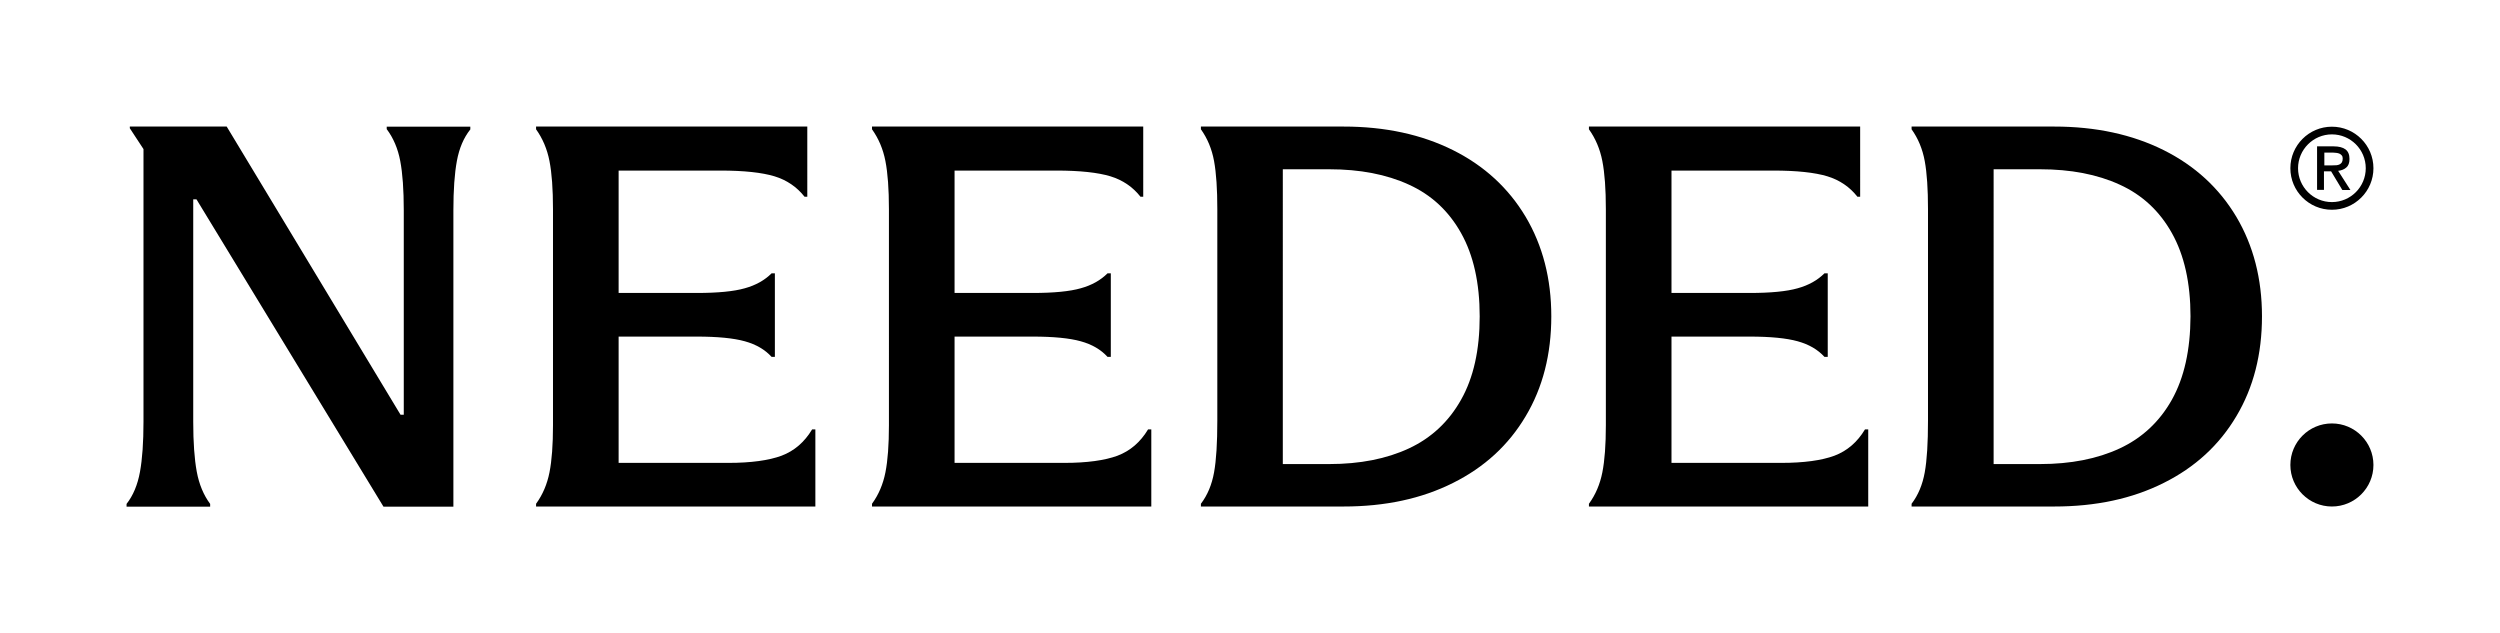
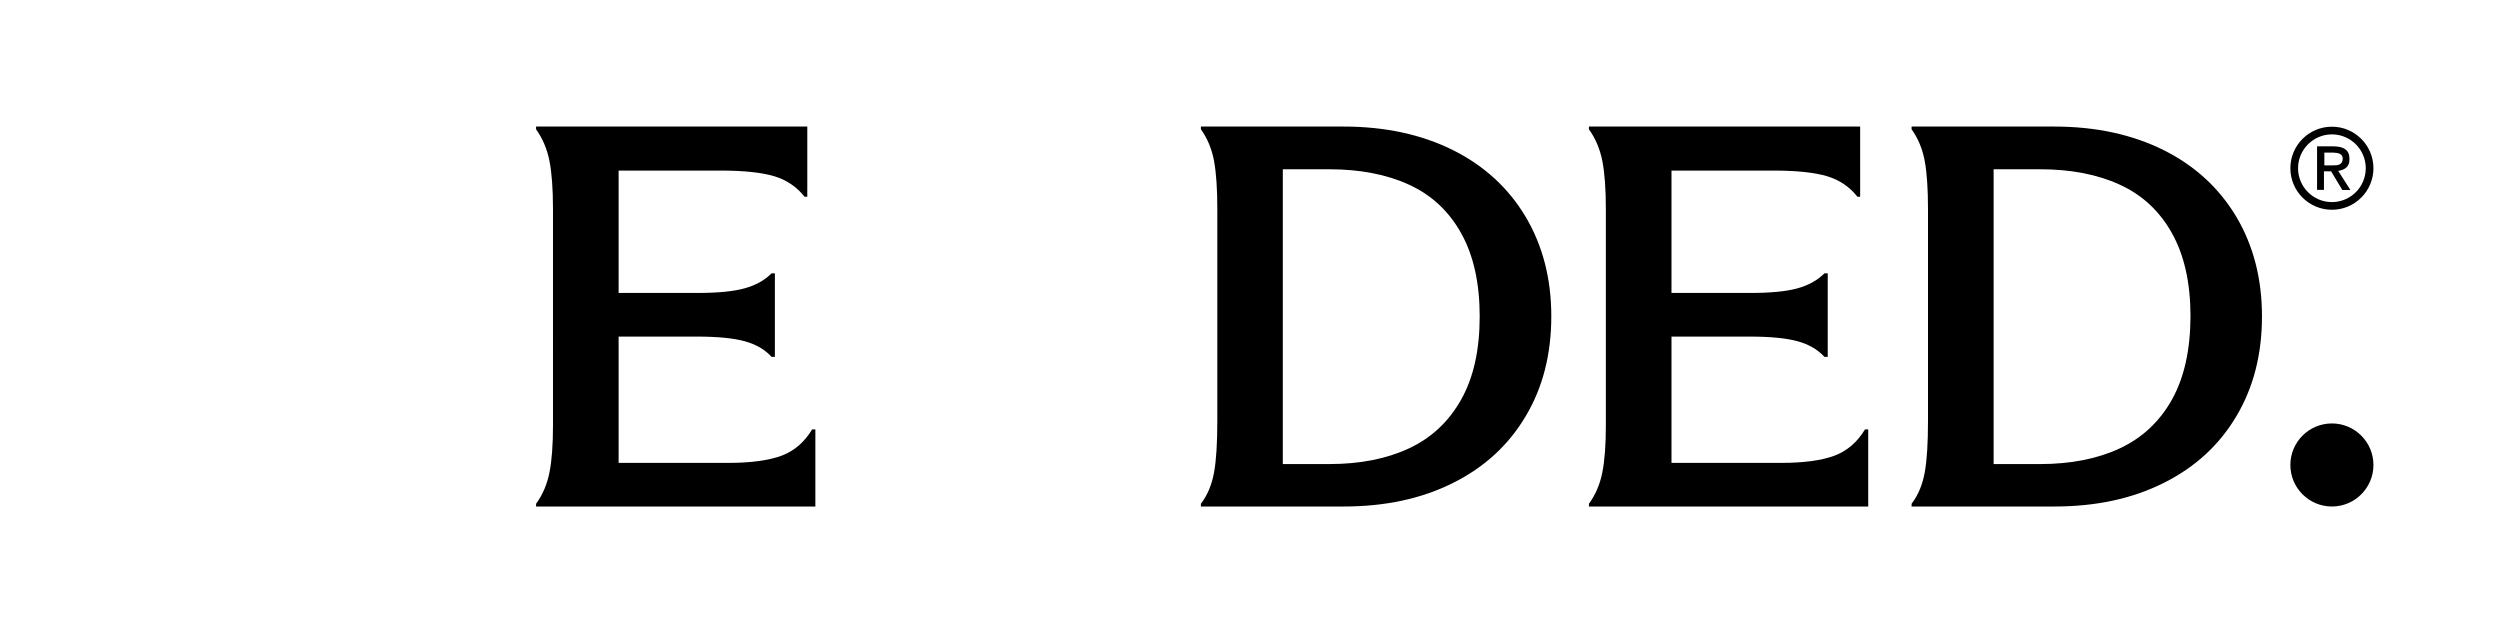
<svg xmlns="http://www.w3.org/2000/svg" version="1.1" id="Layer_1" x="0px" y="0px" viewBox="0 0 1920 486.2" style="enable-background:new 0 0 1920 486.2;" xml:space="preserve">
  <g>
-     <path d="M297.1,99.3c5,6.7,8.5,14.8,10.3,24.4c1.8,9.5,2.7,22.1,2.7,37.8v157h-2.5L174.1,97.2H99.7v1.3l10.5,16V324   c0,15.7-0.9,28.5-2.7,38.4c-1.8,9.9-5.2,18.1-10.3,24.6v2.1h64.2v-2.1c-5-6.7-8.5-15-10.3-24.8c-1.8-9.8-2.7-22.5-2.7-38.2V153.1   h2.5l143.6,236h53.7V161.5c0-15.7,0.9-28.3,2.7-38c1.8-9.7,5.2-17.7,10.3-24.1v-2.1h-64.2V99.3z" />
    <path d="M424.7,326.5c0,15.1-0.9,27.2-2.7,36.3c-1.8,9.1-5.2,17.1-10.3,24.1v2.1h214.5v-59.2h-2.5c-5.9,9.8-13.7,16.5-23.5,20.2   c-9.8,3.6-23.4,5.5-40.7,5.5h-84.4v-97h60c16,0,28.3,1.2,36.9,3.6c8.7,2.4,15.5,6.4,20.6,12h2.5v-64.2h-2.5   c-5.3,5.3-12.2,9.2-20.6,11.5c-8.4,2.4-20.7,3.6-36.9,3.6h-60v-94h78.1c18.2,0,32,1.5,41.6,4.4c9.5,2.9,17.2,8.2,23.1,15.7h2.1   V97.2H411.7v2.1c5,7,8.5,15.1,10.3,24.4c1.8,9.2,2.7,21.6,2.7,36.9V326.5z" />
-     <path d="M682.7,326.5c0,15.1-0.9,27.2-2.7,36.3c-1.8,9.1-5.2,17.1-10.3,24.1v2.1h214.5v-59.2h-2.5c-5.9,9.8-13.7,16.5-23.5,20.2   c-9.8,3.6-23.4,5.5-40.7,5.5h-84.4v-97h60c16,0,28.3,1.2,36.9,3.6c8.7,2.4,15.5,6.4,20.6,12h2.5v-64.2h-2.5   c-5.3,5.3-12.2,9.2-20.6,11.5c-8.4,2.4-20.7,3.6-36.9,3.6h-60v-94h78.1c18.2,0,32,1.5,41.6,4.4c9.5,2.9,17.2,8.2,23.1,15.7h2.1   V97.2H669.7v2.1c5,7,8.5,15.1,10.3,24.4c1.8,9.2,2.7,21.6,2.7,36.9V326.5z" />
    <path d="M1115.9,115.3c-24.1-12-52.1-18.1-84-18.1H922.3v2.1c5,7,8.4,15.1,10.1,24.4s2.5,21.6,2.5,36.9v162.5   c0,17.1-0.8,30.3-2.5,39.7c-1.7,9.4-5,17.4-10.1,24.1v2.1h109.6c31.9,0,59.9-6,84-18.1c24.1-12,42.7-29.1,55.8-51.2   c13.2-22.1,19.7-47.7,19.7-76.8c0-28.8-6.6-54.3-19.7-76.4C1158.5,144.4,1139.9,127.3,1115.9,115.3z M1122.1,307   c-9.5,16.9-22.9,29.4-40.1,37.4c-17.2,8-37.6,12-61.1,12h-35.7V130h35.7c23.5,0,43.9,3.9,61.1,11.8c17.2,7.8,30.6,20.2,40.1,37.2   c9.5,16.9,14.3,38.3,14.3,64C1136.4,268.7,1131.7,290,1122.1,307z" />
    <path d="M1233.3,326.5c0,15.1-0.9,27.2-2.7,36.3c-1.8,9.1-5.2,17.1-10.3,24.1v2.1h214.5v-59.2h-2.5c-5.9,9.8-13.7,16.5-23.5,20.2   c-9.8,3.6-23.4,5.5-40.7,5.5h-84.4v-97h60c16,0,28.3,1.2,36.9,3.6c8.7,2.4,15.5,6.4,20.6,12h2.5v-64.2h-2.5   c-5.3,5.3-12.2,9.2-20.6,11.5c-8.4,2.4-20.7,3.6-36.9,3.6h-60v-94h78.1c18.2,0,32,1.5,41.6,4.4c9.5,2.9,17.2,8.2,23.1,15.7h2.1   V97.2h-208.3v2.1c5,7,8.5,15.1,10.3,24.4c1.8,9.2,2.7,21.6,2.7,36.9V326.5z" />
    <path d="M1661.7,115.3c-24.1-12-52.1-18.1-84-18.1h-109.6v2.1c5,7,8.4,15.1,10.1,24.4c1.7,9.2,2.5,21.6,2.5,36.9v162.5   c0,17.1-0.8,30.3-2.5,39.7c-1.7,9.4-5,17.4-10.1,24.1v2.1h109.6c31.9,0,59.9-6,84-18.1c24.1-12,42.7-29.1,55.8-51.2   c13.2-22.1,19.7-47.7,19.7-76.8c0-28.8-6.6-54.3-19.7-76.4C1704.3,144.4,1685.7,127.3,1661.7,115.3z M1668,307   c-9.5,16.9-22.9,29.4-40.1,37.4c-17.2,8-37.6,12-61.1,12h-35.7V130h35.7c23.5,0,43.9,3.9,61.1,11.8c17.2,7.8,30.6,20.2,40.1,37.2   c9.5,16.9,14.3,38.3,14.3,64C1682.2,268.7,1677.5,290,1668,307z" />
    <path d="M1790.9,325.2c-17.6,0-31.9,14.3-31.9,31.9s14.3,31.9,31.9,31.9c17.6,0,31.9-14.3,31.9-31.9S1808.5,325.2,1790.9,325.2z" />
    <path d="M1790.9,161.1c17.6,0,31.9-14.3,31.9-31.9c0-17.6-14.3-31.9-31.9-31.9c-17.6,0-31.9,14.3-31.9,31.9   C1759,146.8,1773.3,161.1,1790.9,161.1z M1790.9,103.2c14.3,0,26,11.6,26,26c0,14.3-11.6,26-26,26c-14.3,0-26-11.6-26-26   C1764.9,114.9,1776.6,103.2,1790.9,103.2z" />
    <path d="M1785,131.6h5.3l8.6,14.3h6.2l-9.4-14.7c2.5-0.3,4.6-1.1,6.2-2.5c1.7-1.4,2.5-3.6,2.5-6.6c0-3.4-1-5.8-3.1-7.4   c-2-1.5-5.1-2.3-9.1-2.3h-12.7v33.4h5.3V131.6z M1785,117.2h6.8c0.8,0,1.7,0.1,2.5,0.2c0.9,0.1,1.7,0.3,2.4,0.6   c0.7,0.3,1.3,0.8,1.8,1.4c0.5,0.6,0.7,1.4,0.7,2.3c0,1.2-0.2,2.2-0.6,2.9c-0.4,0.7-1,1.2-1.7,1.6c-0.7,0.4-1.6,0.6-2.5,0.7   c-1,0.1-2,0.1-3,0.1h-6.3V117.2z" />
  </g>
</svg>